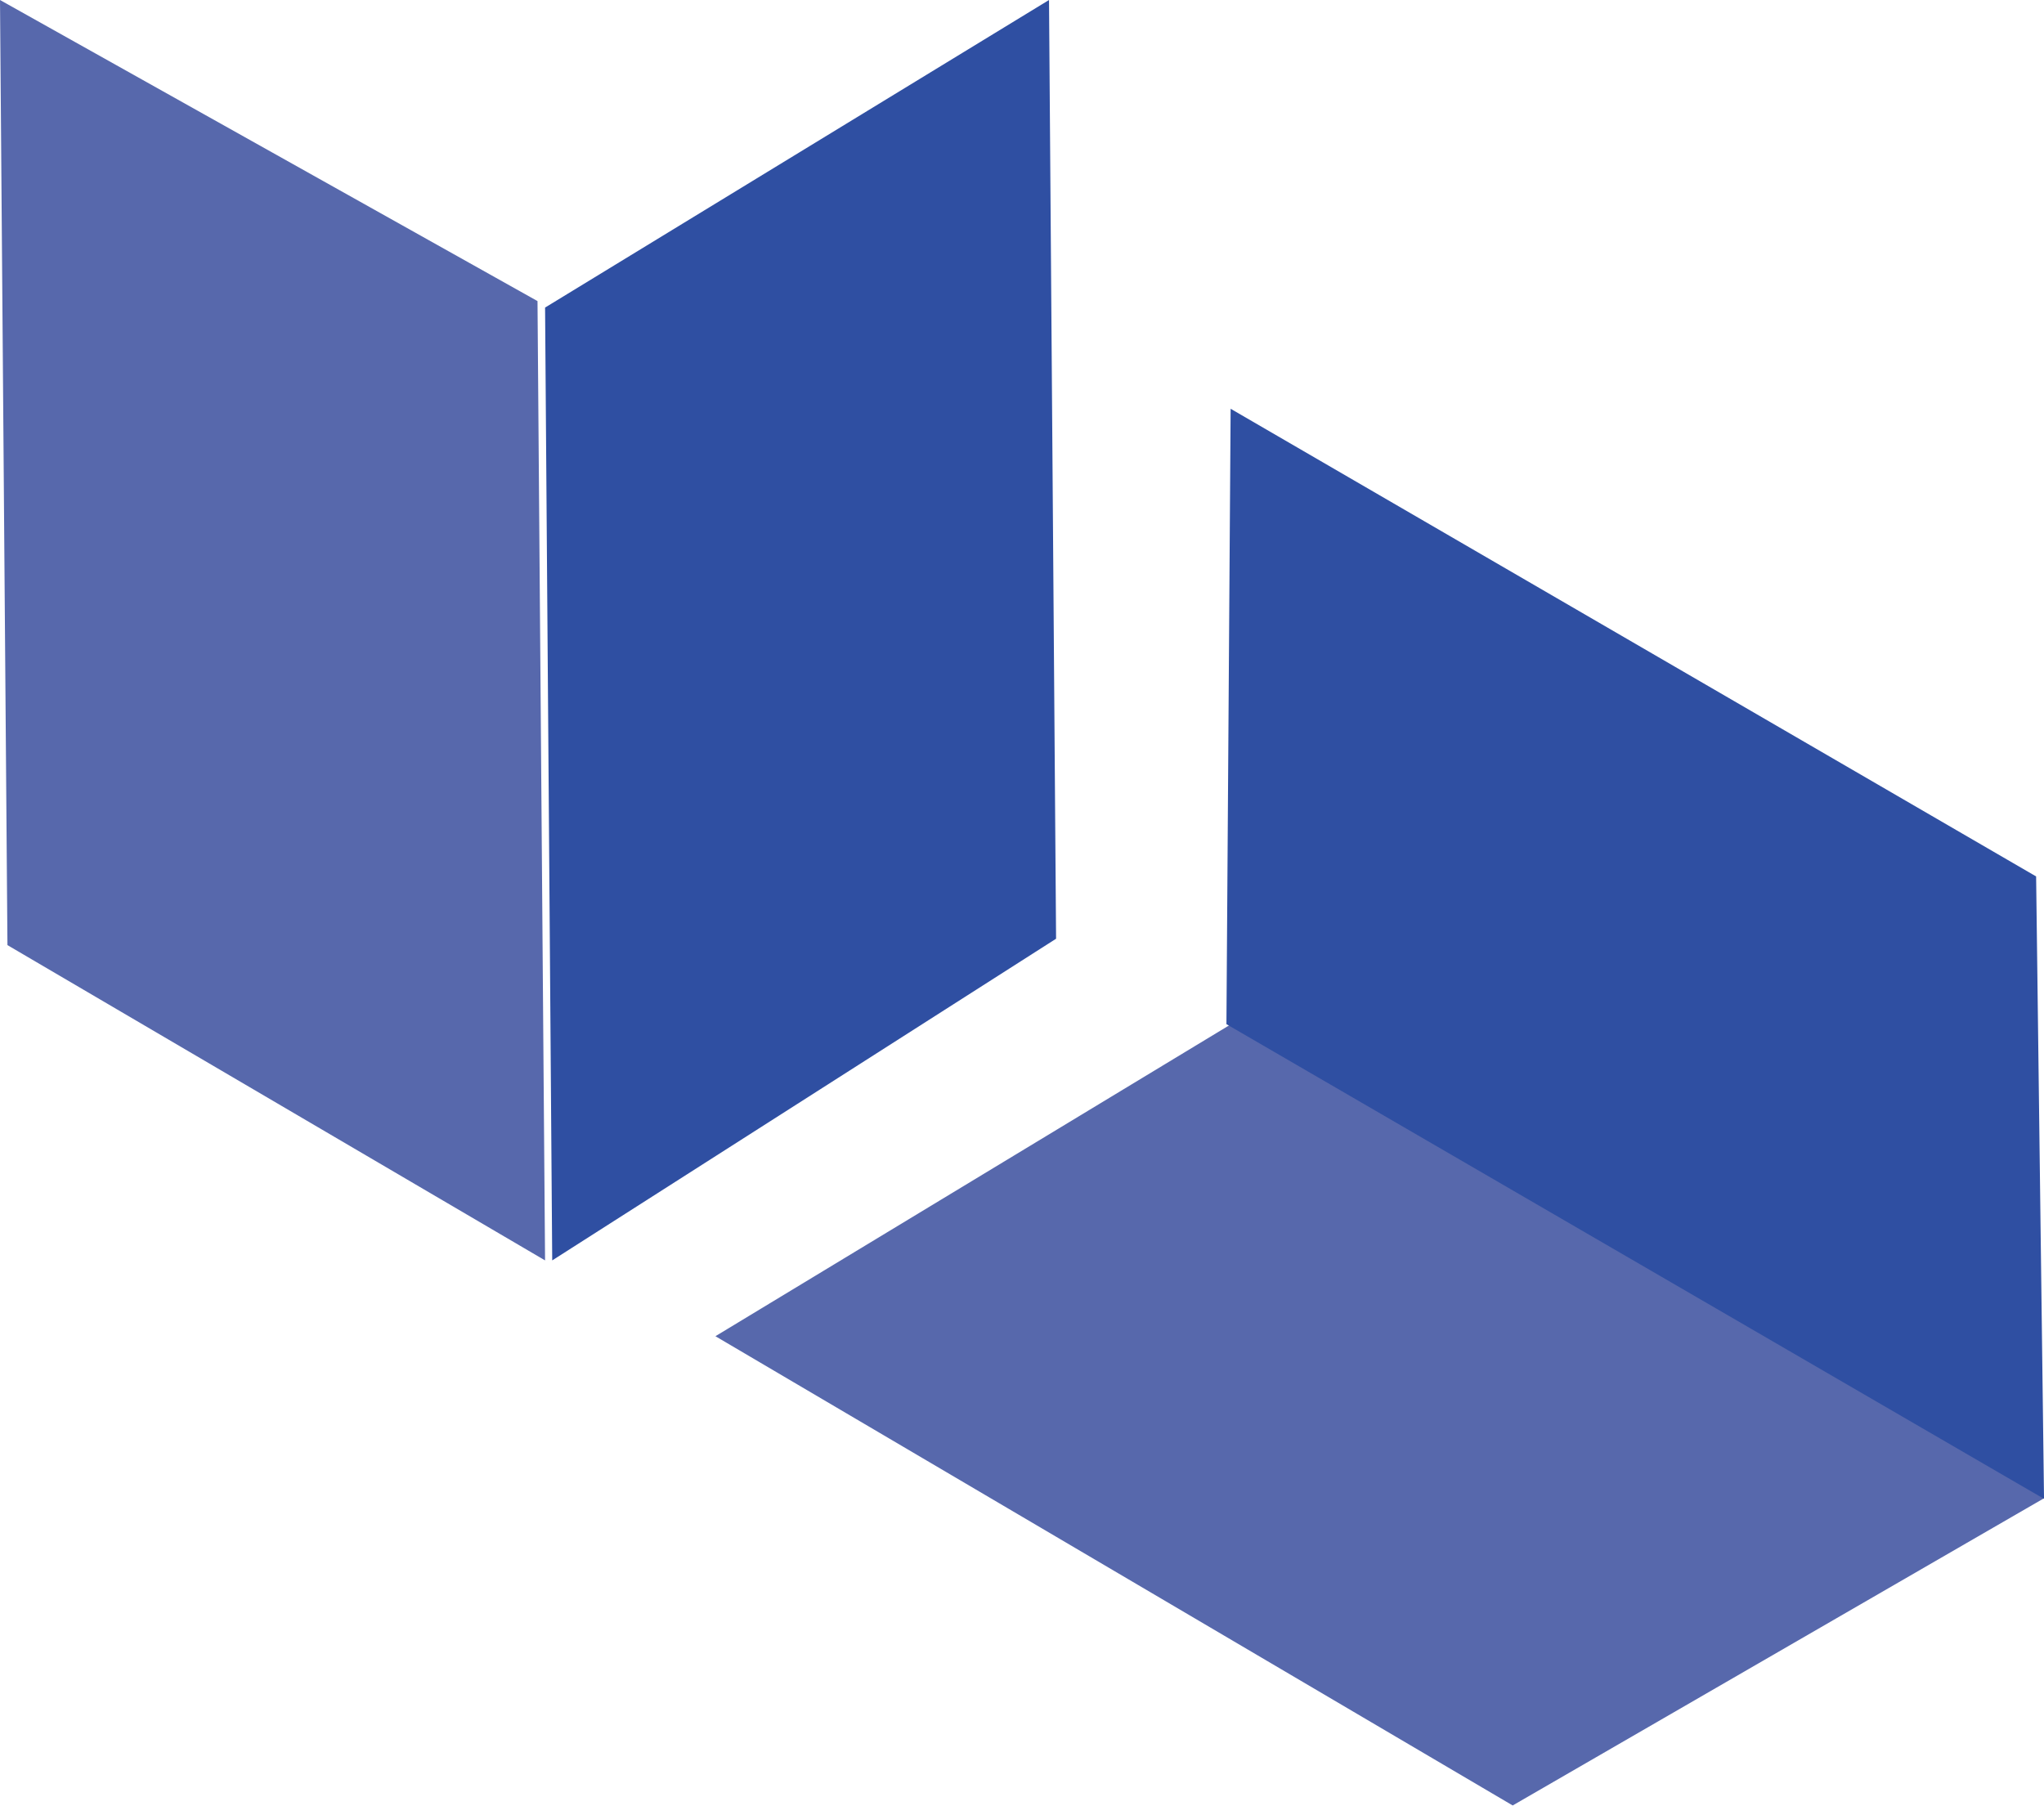
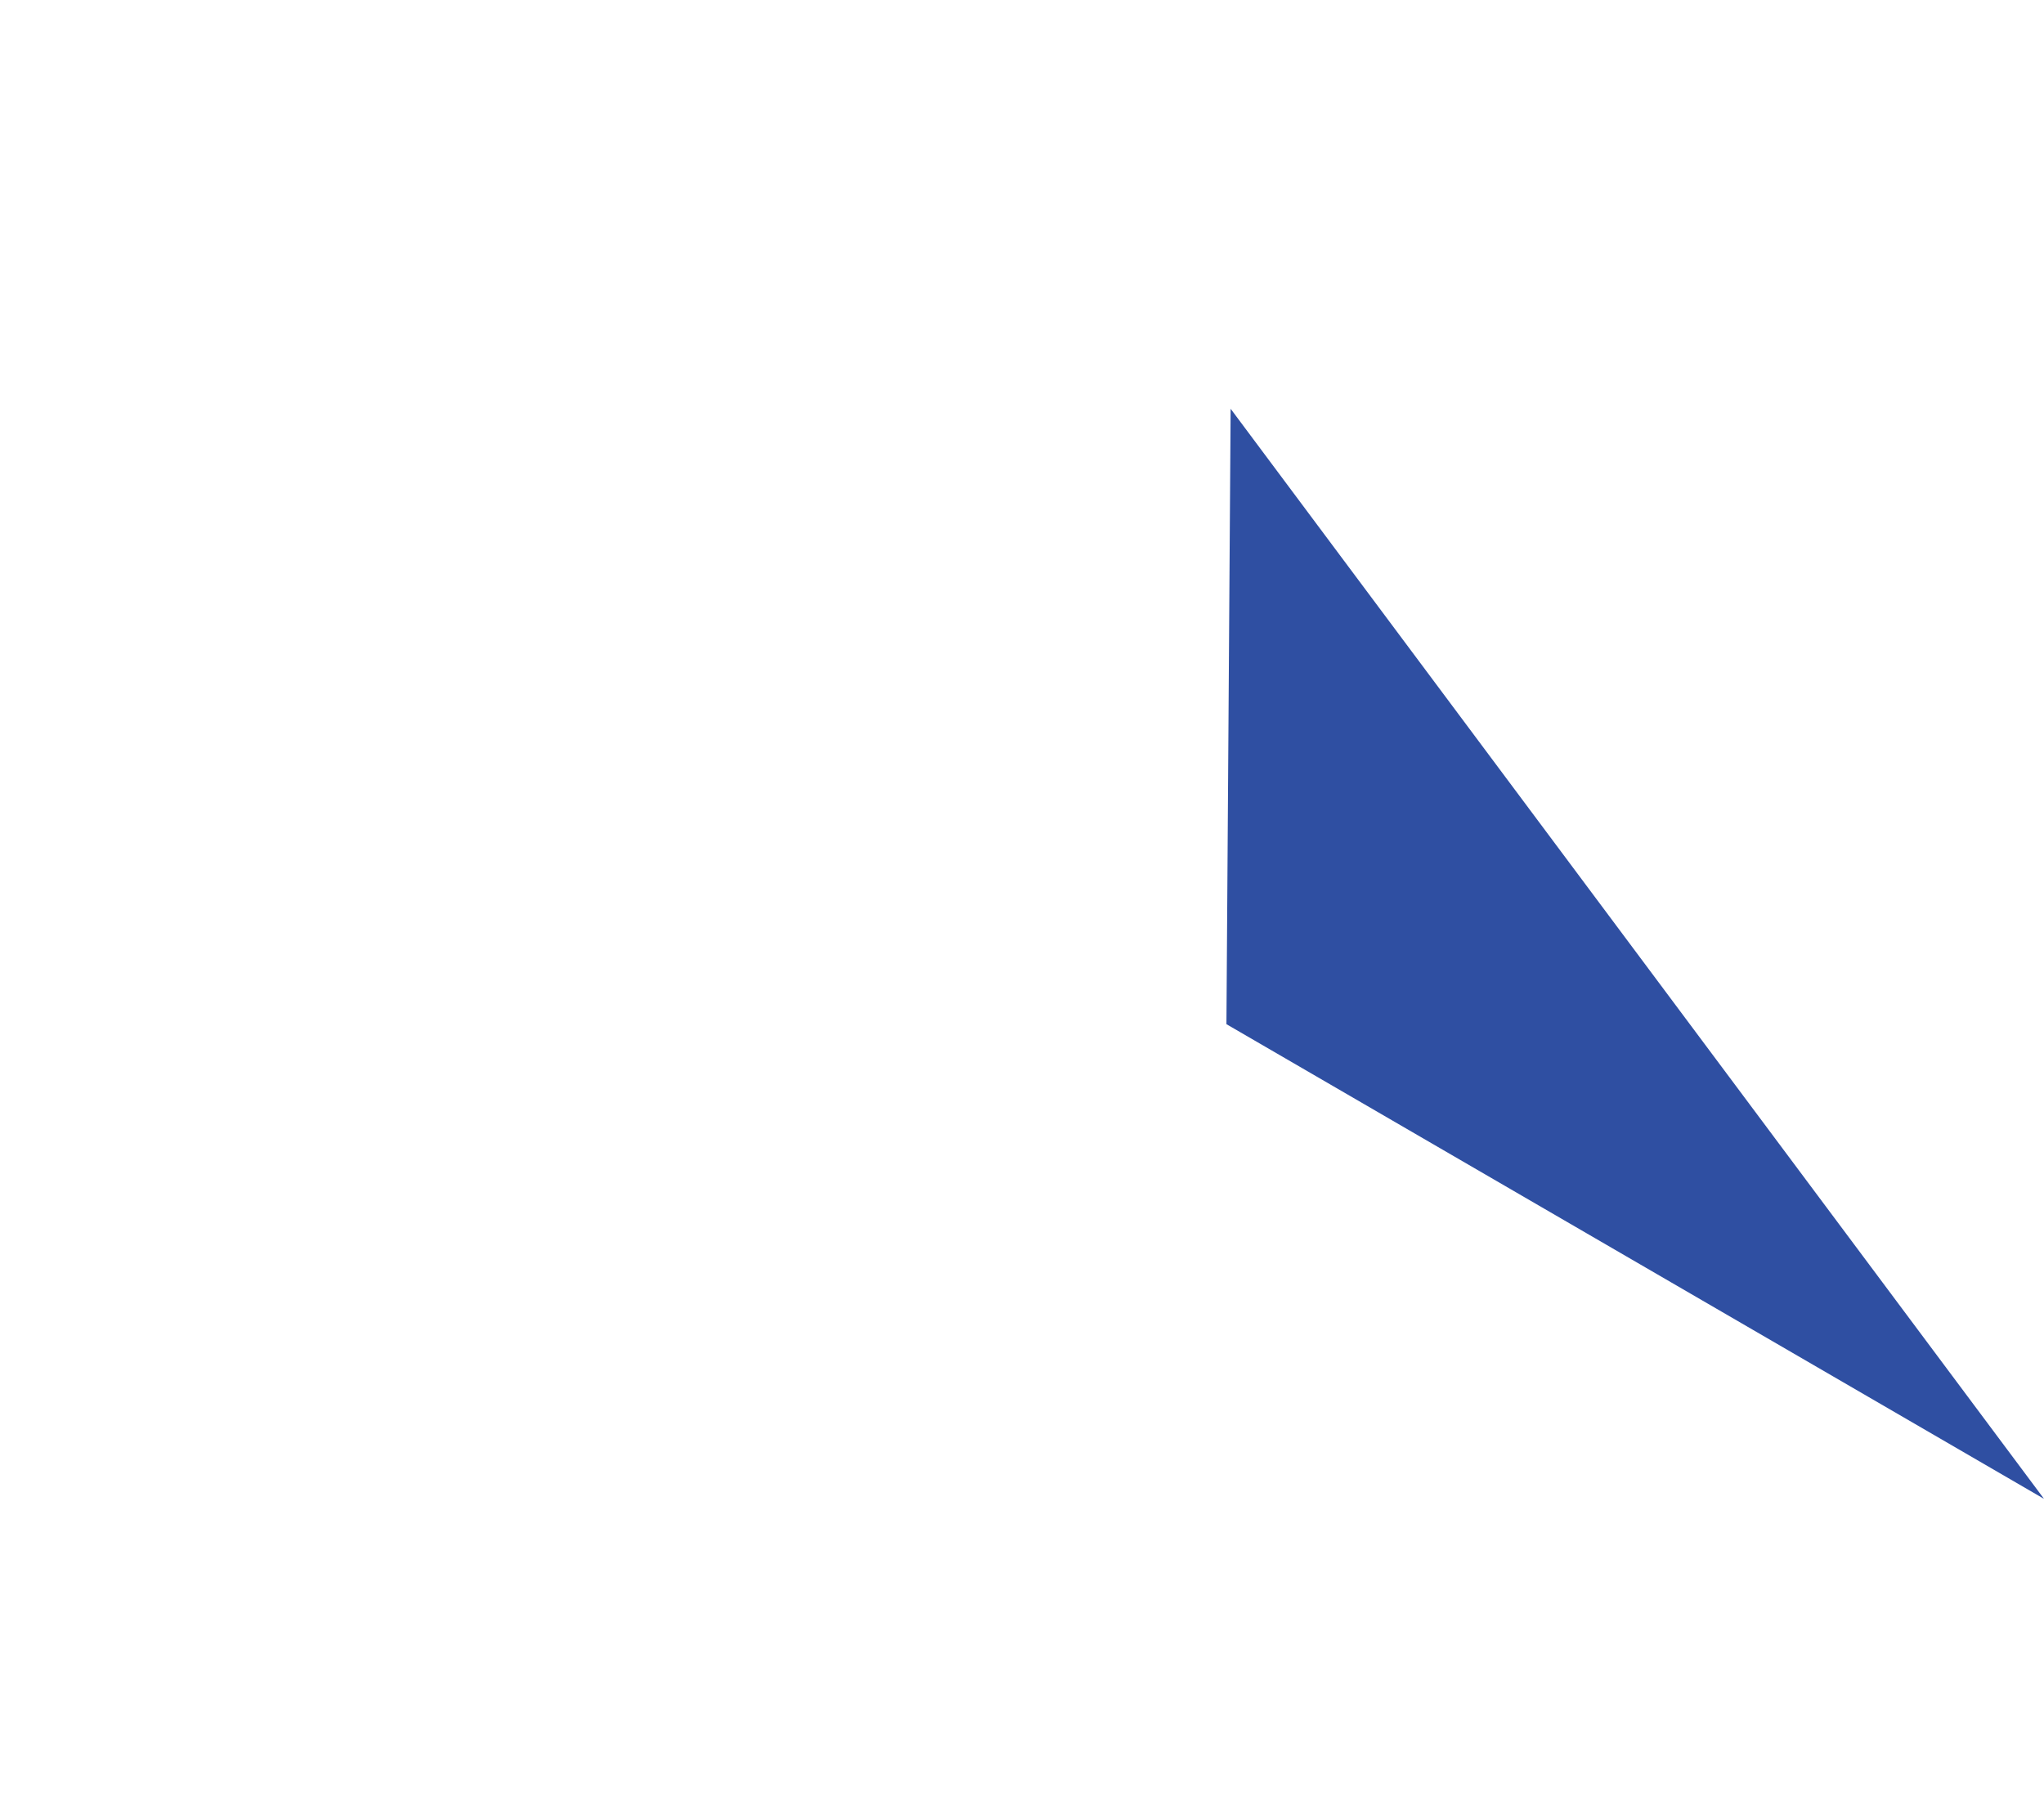
<svg xmlns="http://www.w3.org/2000/svg" width="146" height="129" viewBox="0 0 146 129" fill="none">
  <g id="Group 46957">
-     <path id="Vector" d="M38.933 90.033L0.532 67.511L0 0L38.393 21.507L38.933 90.033Z" fill="#5768AC" />
-     <path id="Vector_2" d="M39.444 90.033L75.434 67.055L74.93 0L38.934 21.97L39.444 90.033Z" fill="#2F4FA2" />
-     <path id="Vector_3" d="M146.002 107.023L108.049 128.967L51.102 95.448L88.198 73L146.002 107.023Z" fill="#5768AC" />
-     <path id="Vector_4" d="M146.002 107.066L145.437 62.605L87.902 29.199L87.602 73.158L146.002 107.066Z" fill="#2F4FA2" />
+     <path id="Vector_4" d="M146.002 107.066L87.902 29.199L87.602 73.158L146.002 107.066Z" fill="#2F4FA2" />
  </g>
</svg>